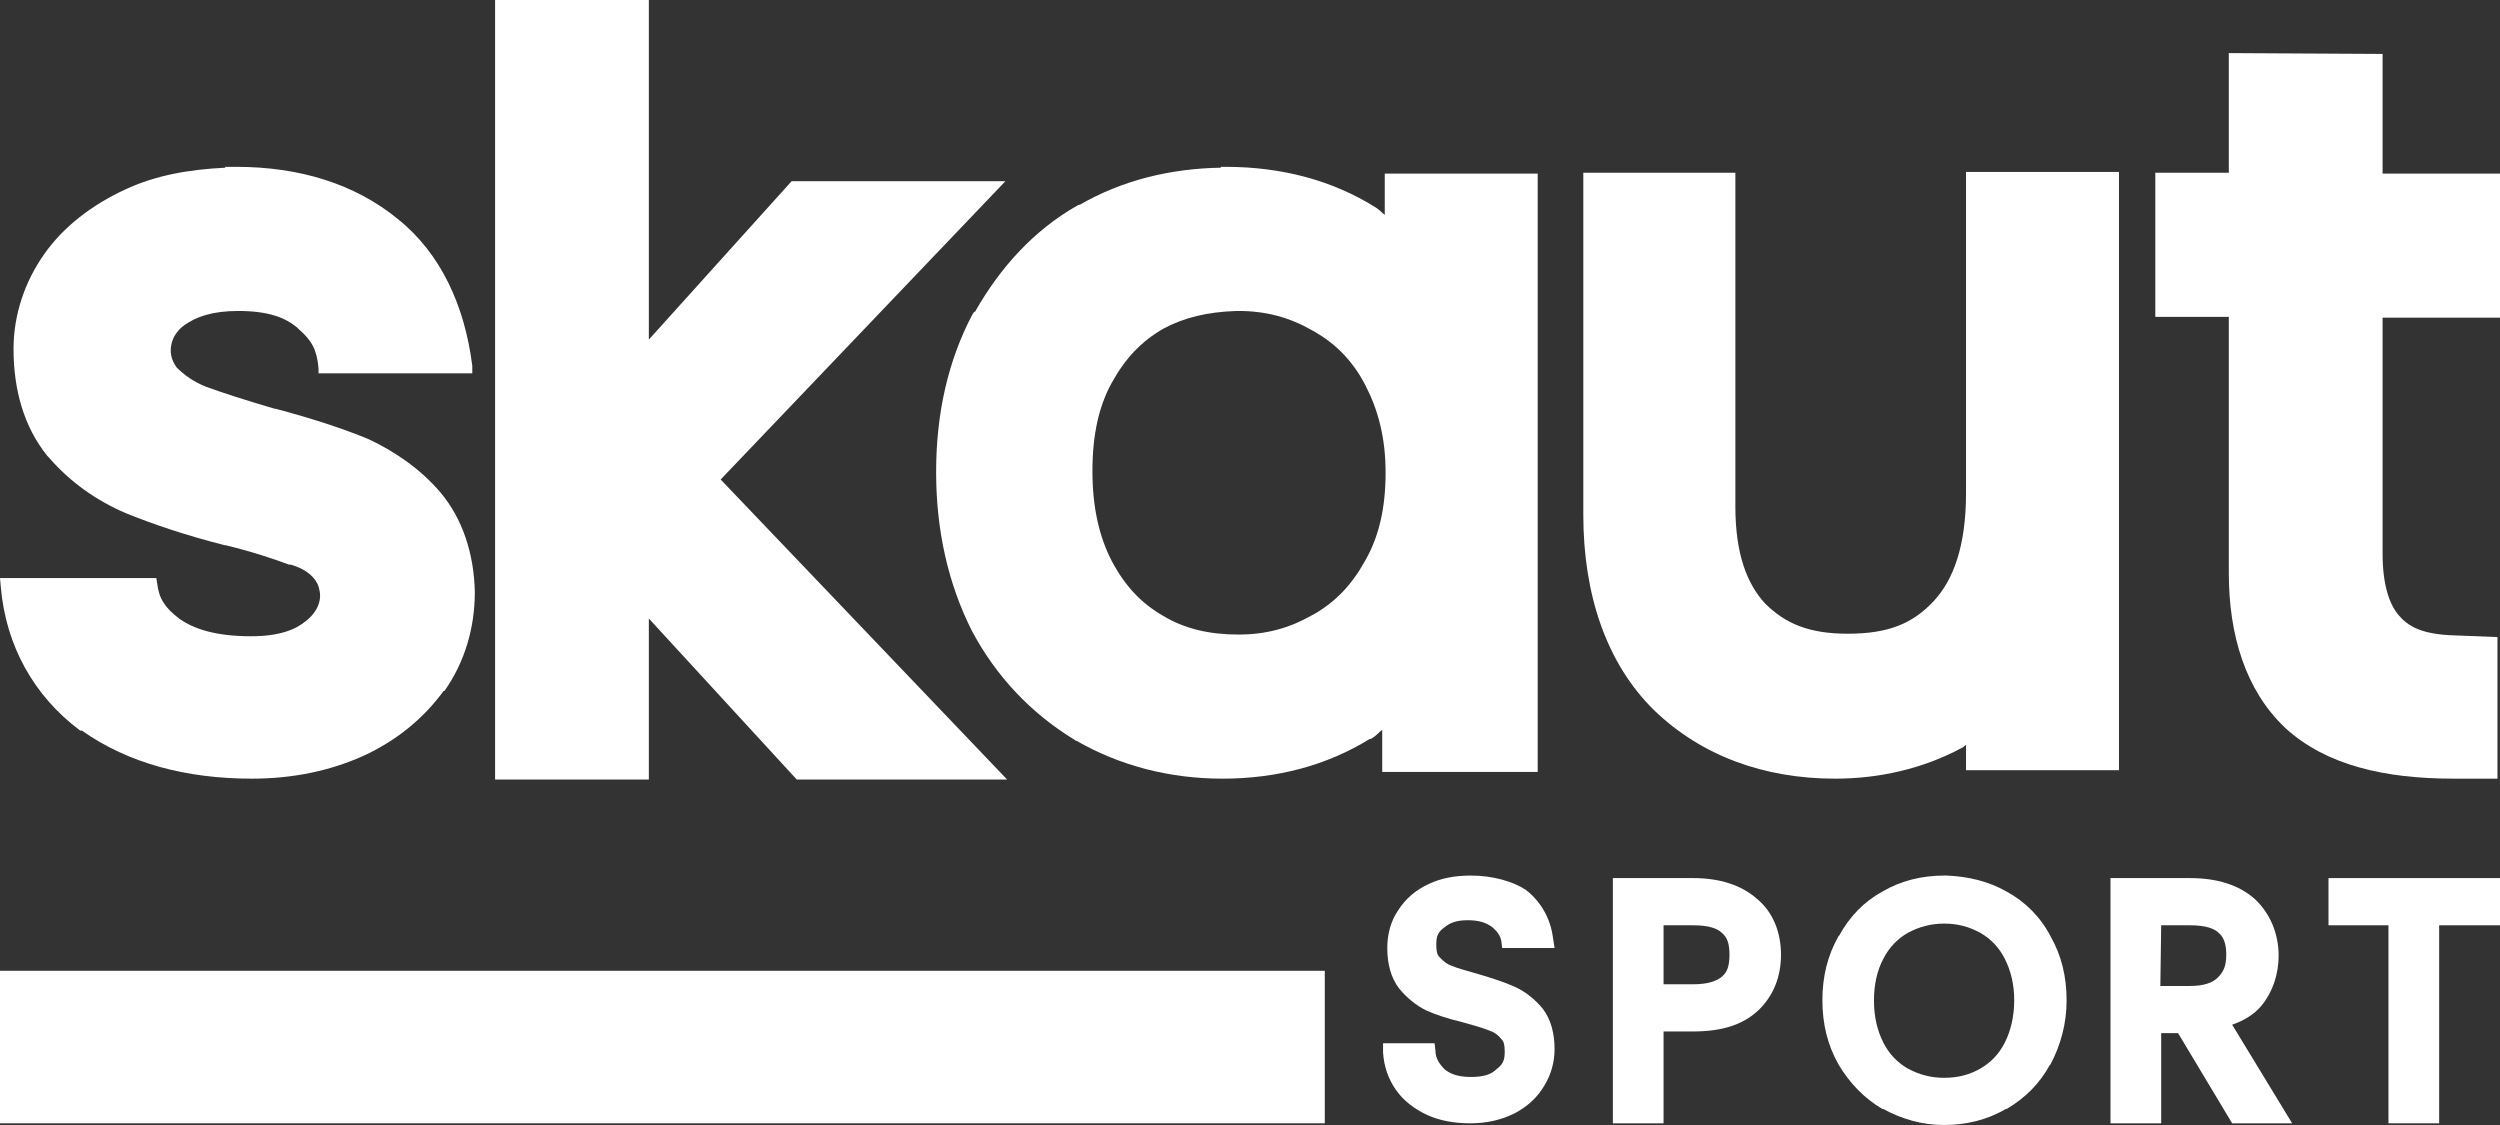
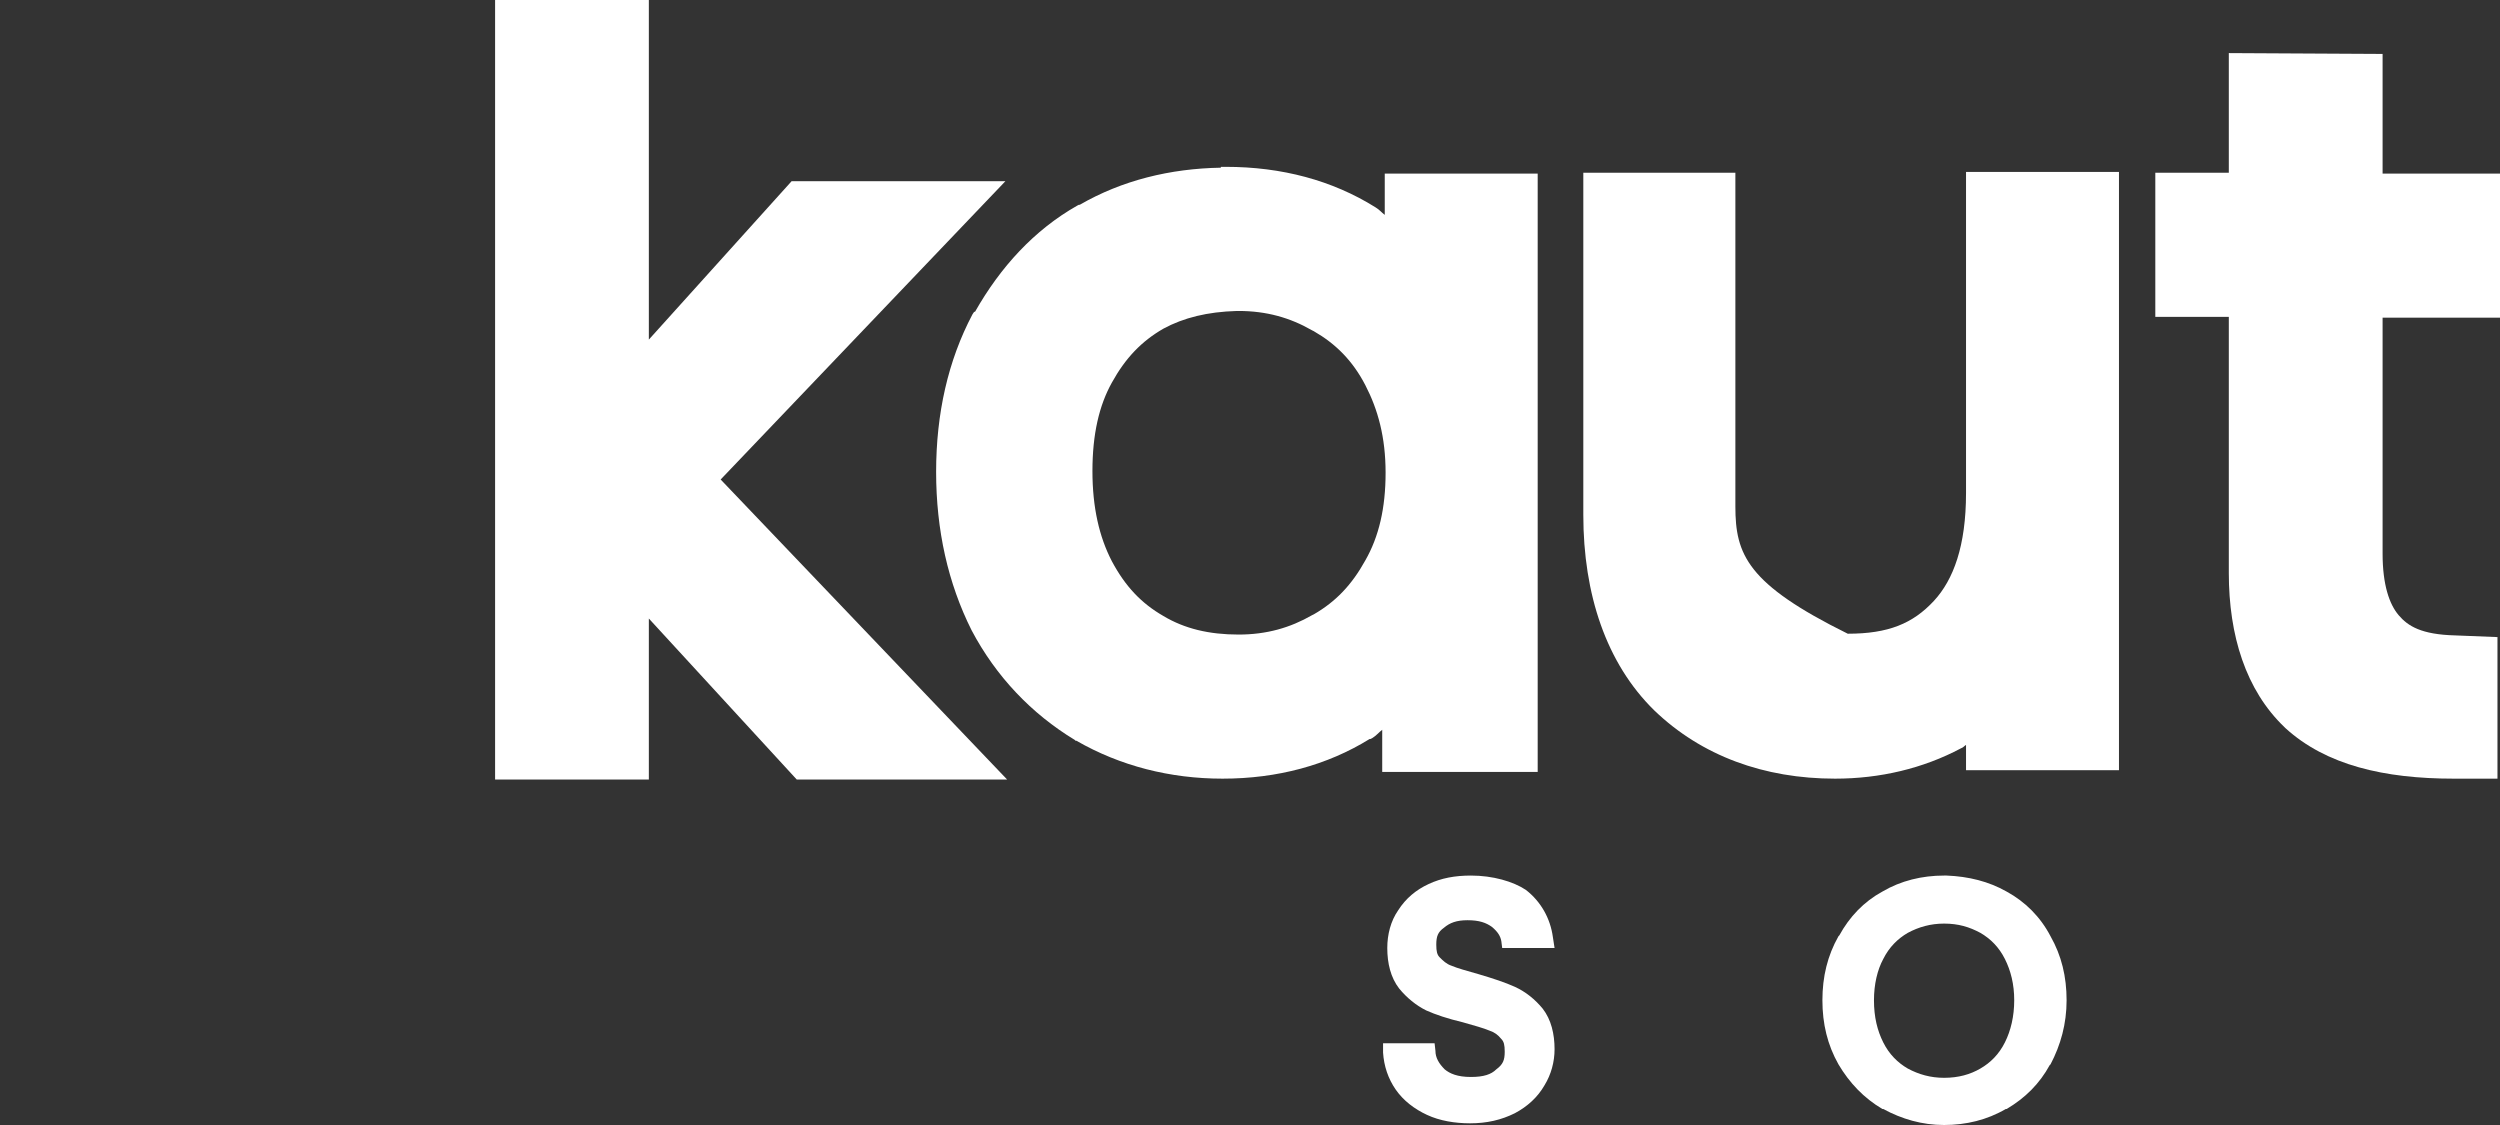
<svg xmlns="http://www.w3.org/2000/svg" width="80" height="36" viewBox="0 0 80 36" fill="none">
  <rect x="0" y="0" width="80" height="36" fill="#333333" stroke="none" />
  <g id="Logo White">
    <path id="Vector" d="M39.067 5.339V5.366C37.445 5.393 35.904 5.771 34.552 6.553H34.525L34.471 6.58C33.092 7.362 32.011 8.548 31.2 9.978H31.173L31.119 10.059C30.335 11.542 29.956 13.241 29.956 15.101C29.956 16.962 30.335 18.661 31.092 20.171C31.876 21.654 33.011 22.84 34.39 23.676L34.417 23.703H34.444C35.85 24.512 37.445 24.917 39.121 24.917C40.879 24.917 42.474 24.485 43.826 23.649H43.853L43.907 23.622C44.042 23.542 44.123 23.434 44.231 23.353V24.701H49.206V5.555H44.312V6.876C44.204 6.796 44.15 6.715 44.015 6.634C42.636 5.771 41.014 5.339 39.23 5.339H39.067ZM39.581 9.951H39.635C40.527 9.951 41.284 10.166 41.987 10.571L42.041 10.598C42.744 11.002 43.285 11.542 43.69 12.324C44.096 13.106 44.339 13.995 44.339 15.128C44.339 16.261 44.123 17.178 43.69 17.933C43.258 18.715 42.744 19.254 42.041 19.659L41.987 19.685C41.284 20.09 40.527 20.306 39.635 20.306C38.689 20.306 37.905 20.117 37.229 19.712C36.526 19.308 36.012 18.769 35.58 17.96C35.174 17.178 34.958 16.234 34.958 15.074C34.958 13.888 35.174 12.971 35.58 12.243C36.012 11.461 36.526 10.921 37.229 10.517C37.878 10.166 38.635 9.978 39.581 9.951Z" fill="white" />
-     <path id="Vector_2" d="M50.666 5.528V16.476C50.666 19.011 51.396 21.223 52.937 22.733C54.451 24.189 56.452 24.917 58.723 24.917C60.156 24.917 61.535 24.593 62.751 23.946C62.832 23.919 62.859 23.865 62.913 23.838V24.647H67.807V5.501H62.913V15.775C62.913 17.474 62.508 18.553 61.886 19.227C61.21 19.955 60.426 20.279 59.128 20.279C57.885 20.279 57.128 19.955 56.479 19.308C55.911 18.688 55.532 17.744 55.532 16.207V5.528H50.666Z" fill="white" />
-     <path id="Vector_3" d="M7.192 5.339L7.219 5.366C6.056 5.42 4.975 5.609 4.001 6.067C2.947 6.553 2.028 7.254 1.406 8.144C0.784 9.034 0.433 10.085 0.433 11.164C0.433 12.459 0.757 13.645 1.514 14.589L1.541 14.616L1.568 14.643C2.244 15.425 3.082 16.018 4.028 16.422C4.894 16.773 5.921 17.124 7.192 17.447H7.219C8.111 17.663 8.814 17.906 9.246 18.067H9.273H9.3C9.868 18.229 10.166 18.553 10.22 18.876C10.301 19.2 10.166 19.578 9.787 19.874C9.463 20.144 8.949 20.36 8.03 20.36C6.948 20.36 6.218 20.144 5.732 19.793C5.272 19.443 5.083 19.146 5.029 18.661L5.002 18.499H0L0.027 18.796C0.189 20.656 1.081 22.274 2.568 23.38H2.595H2.623C4.109 24.431 5.975 24.917 8.057 24.917C9.355 24.917 10.544 24.674 11.626 24.189C12.68 23.703 13.545 23.002 14.194 22.112H14.221C14.87 21.195 15.194 20.09 15.194 18.957V18.93C15.167 17.744 14.816 16.611 14.086 15.748C13.464 15.02 12.653 14.454 11.788 14.05C11.004 13.726 10.03 13.402 8.814 13.079H8.787C7.868 12.809 7.111 12.566 6.597 12.378C6.191 12.216 5.894 12 5.651 11.757C5.461 11.488 5.434 11.245 5.488 11.002C5.542 10.76 5.705 10.544 5.894 10.409C6.272 10.139 6.786 9.951 7.624 9.951C8.598 9.951 9.138 10.166 9.517 10.49L9.544 10.517L9.571 10.544C9.976 10.894 10.139 11.191 10.193 11.784V11.946H15.113V11.703C14.87 9.789 14.113 8.117 12.734 7.011C11.355 5.879 9.571 5.339 7.57 5.339H7.192Z" fill="white" />
+     <path id="Vector_2" d="M50.666 5.528V16.476C50.666 19.011 51.396 21.223 52.937 22.733C54.451 24.189 56.452 24.917 58.723 24.917C60.156 24.917 61.535 24.593 62.751 23.946C62.832 23.919 62.859 23.865 62.913 23.838V24.647H67.807V5.501H62.913V15.775C62.913 17.474 62.508 18.553 61.886 19.227C61.21 19.955 60.426 20.279 59.128 20.279C55.911 18.688 55.532 17.744 55.532 16.207V5.528H50.666Z" fill="white" />
    <path id="Vector_4" d="M71.322 1.699V5.528H68.97V10.139H71.322V18.337C71.322 20.333 71.863 22.085 73.106 23.272L73.133 23.299C74.431 24.485 76.296 24.917 78.513 24.917H79.919V20.387L78.568 20.333C77.486 20.306 77.053 20.036 76.756 19.685C76.459 19.335 76.243 18.715 76.243 17.717V10.166H80.001V5.555H76.243V1.726L71.322 1.699Z" fill="white" />
    <path id="Vector_5" d="M15.843 0V24.944H20.763V19.793L25.495 24.944H32.227L23.061 15.344L32.173 5.798H25.332L20.763 10.867V0H15.843Z" fill="white" />
-     <path id="Vector_6" d="M67.536 28.099V35.946H69.158V33.061H69.699L71.429 35.946H73.349L71.429 32.791C71.808 32.656 72.132 32.467 72.376 32.171C72.727 31.739 72.916 31.173 72.916 30.58C72.916 29.879 72.646 29.232 72.159 28.773C71.646 28.315 70.943 28.099 70.078 28.099H67.536ZM69.158 29.609H70.078C70.591 29.609 70.862 29.717 70.997 29.852C71.159 29.986 71.24 30.202 71.24 30.553C71.24 30.903 71.159 31.092 70.97 31.281C70.808 31.443 70.537 31.551 70.078 31.551H69.131L69.158 29.609Z" fill="white" />
-     <path id="Vector_7" d="M51.612 28.099V35.946H53.234V33.007H54.181C55.046 33.007 55.749 32.818 56.263 32.333C56.749 31.874 56.992 31.254 56.992 30.553C56.992 29.852 56.749 29.204 56.236 28.773C55.722 28.315 55.019 28.099 54.181 28.099H51.612ZM53.234 29.609H54.181C54.694 29.609 54.965 29.717 55.1 29.852C55.262 29.986 55.343 30.175 55.343 30.553C55.343 30.93 55.262 31.119 55.1 31.254C54.938 31.389 54.667 31.497 54.181 31.497H53.234V29.609Z" fill="white" />
    <path id="Vector_8" d="M62.211 28.018C61.508 28.018 60.832 28.18 60.237 28.53C59.642 28.854 59.182 29.339 58.858 29.933L58.831 29.96C58.48 30.58 58.317 31.254 58.317 32.009C58.317 32.764 58.48 33.438 58.831 34.059C59.182 34.652 59.642 35.137 60.237 35.488H60.264C60.859 35.811 61.508 36 62.211 36C62.913 36 63.589 35.838 64.184 35.488H64.211C64.806 35.137 65.266 34.679 65.59 34.085L65.617 34.059C65.942 33.438 66.131 32.764 66.131 32.009C66.131 31.254 65.969 30.58 65.617 29.96C65.293 29.339 64.806 28.854 64.211 28.53C63.644 28.207 62.995 28.045 62.292 28.018H62.211ZM62.211 29.555C62.67 29.555 63.022 29.663 63.373 29.852C63.698 30.041 63.968 30.31 64.157 30.688C64.346 31.065 64.455 31.497 64.455 32.009C64.455 32.521 64.346 32.98 64.157 33.357C63.968 33.735 63.698 34.005 63.373 34.193C63.049 34.382 62.67 34.49 62.211 34.49C61.778 34.49 61.4 34.382 61.048 34.193C60.724 34.005 60.453 33.735 60.264 33.357C60.075 32.98 59.967 32.548 59.967 32.009C59.967 31.497 60.075 31.038 60.264 30.688C60.453 30.31 60.724 30.041 61.048 29.852C61.4 29.663 61.778 29.555 62.211 29.555Z" fill="white" />
-     <path id="Vector_9" d="M74.512 28.099V29.609H76.431V35.946H78.053V29.609H80V28.099H74.512Z" fill="white" />
    <path id="Vector_10" d="M47.07 28.018C46.556 28.018 46.123 28.099 45.718 28.288C45.312 28.476 44.988 28.746 44.745 29.124C44.501 29.474 44.393 29.906 44.393 30.337C44.393 30.823 44.501 31.281 44.772 31.631C45.015 31.928 45.312 32.171 45.637 32.333C45.934 32.467 46.34 32.602 46.799 32.71C47.178 32.818 47.475 32.899 47.664 32.98C47.827 33.034 47.935 33.115 48.043 33.249C48.124 33.33 48.151 33.438 48.151 33.654C48.151 33.924 48.097 34.059 47.881 34.22C47.718 34.382 47.475 34.463 47.07 34.463C46.637 34.463 46.394 34.355 46.231 34.22C46.042 34.032 45.934 33.843 45.934 33.627L45.907 33.384H44.258V33.681C44.285 34.112 44.42 34.517 44.663 34.867C44.907 35.218 45.258 35.488 45.664 35.676C46.069 35.865 46.556 35.946 47.042 35.946C47.583 35.946 48.043 35.838 48.475 35.623C48.881 35.407 49.205 35.11 49.422 34.733C49.638 34.382 49.746 33.978 49.746 33.573C49.746 33.088 49.638 32.629 49.368 32.279C49.124 31.982 48.827 31.739 48.475 31.578C48.178 31.443 47.773 31.308 47.313 31.173C46.934 31.065 46.637 30.984 46.448 30.903C46.285 30.849 46.177 30.742 46.069 30.634C45.988 30.553 45.961 30.445 45.961 30.229C45.961 29.96 46.015 29.825 46.204 29.69C46.394 29.528 46.61 29.447 46.961 29.447C47.34 29.447 47.556 29.528 47.745 29.663C47.935 29.825 48.016 29.96 48.043 30.121L48.07 30.337H49.746L49.692 29.986C49.611 29.393 49.314 28.854 48.827 28.476C48.421 28.207 47.773 28.018 47.07 28.018Z" fill="white" />
-     <path id="Vector_11" d="M42.393 31.065H0V35.946H42.393V31.065Z" fill="white" />
  </g>
</svg>